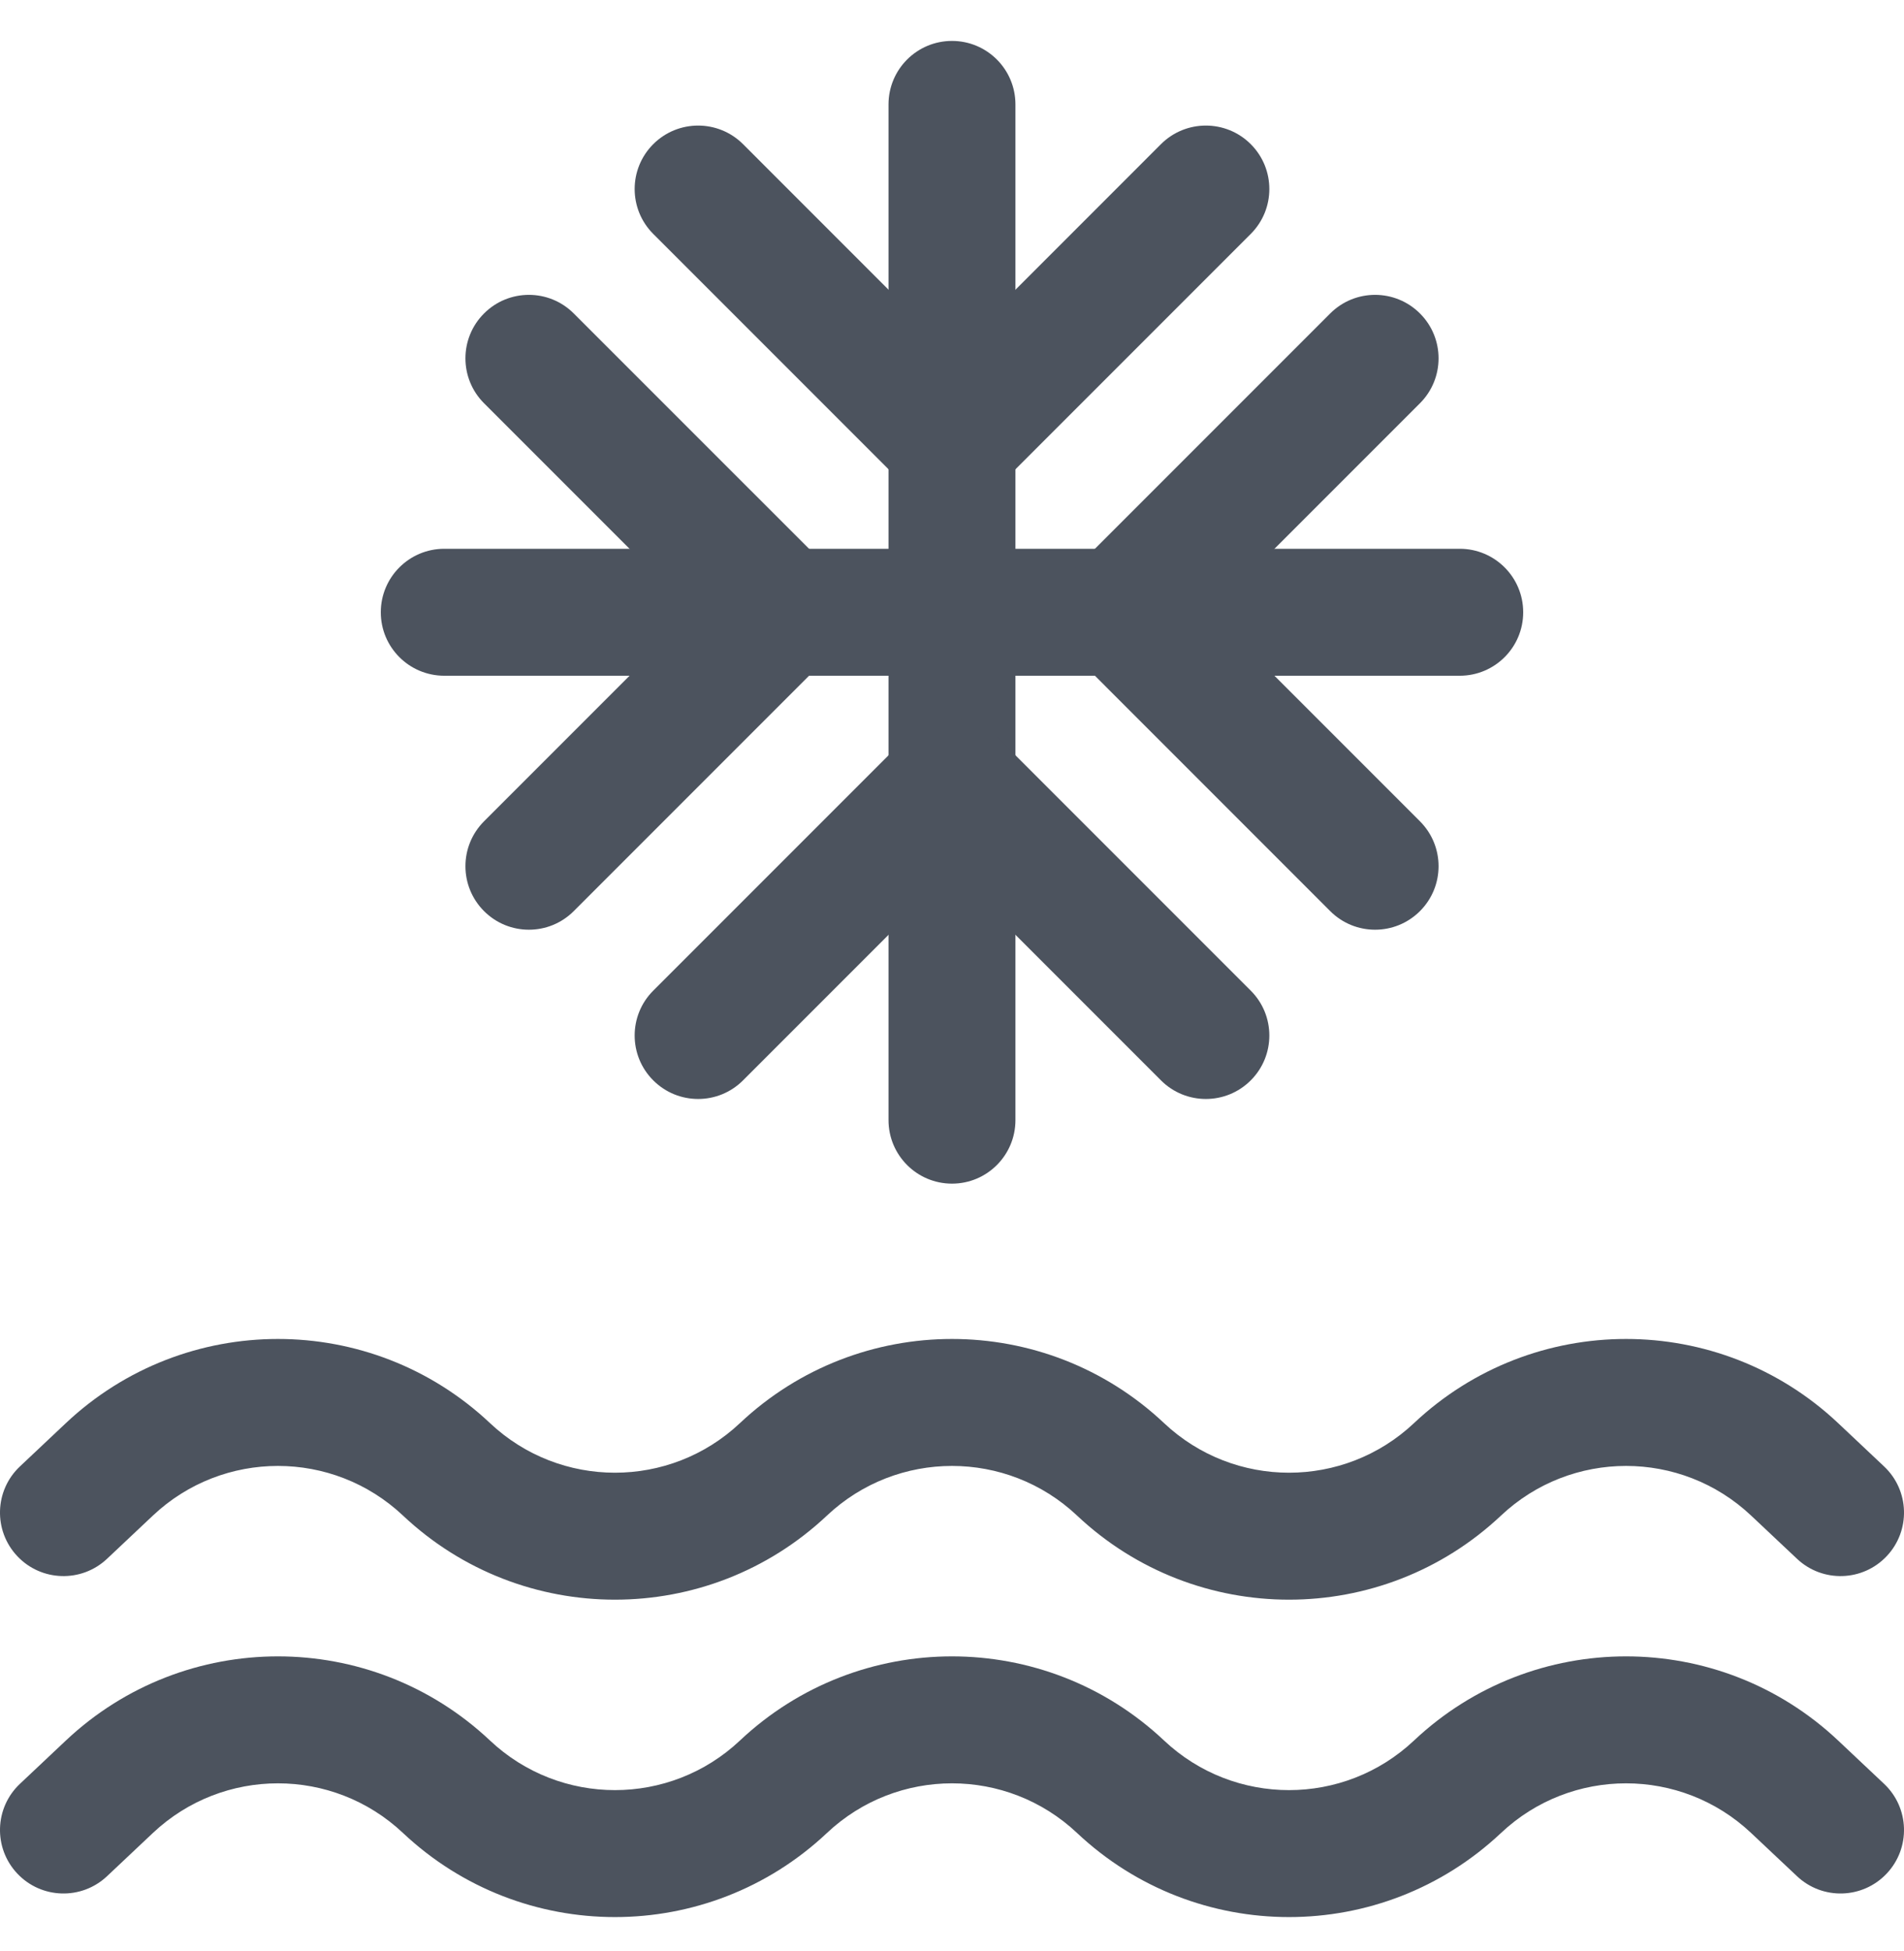
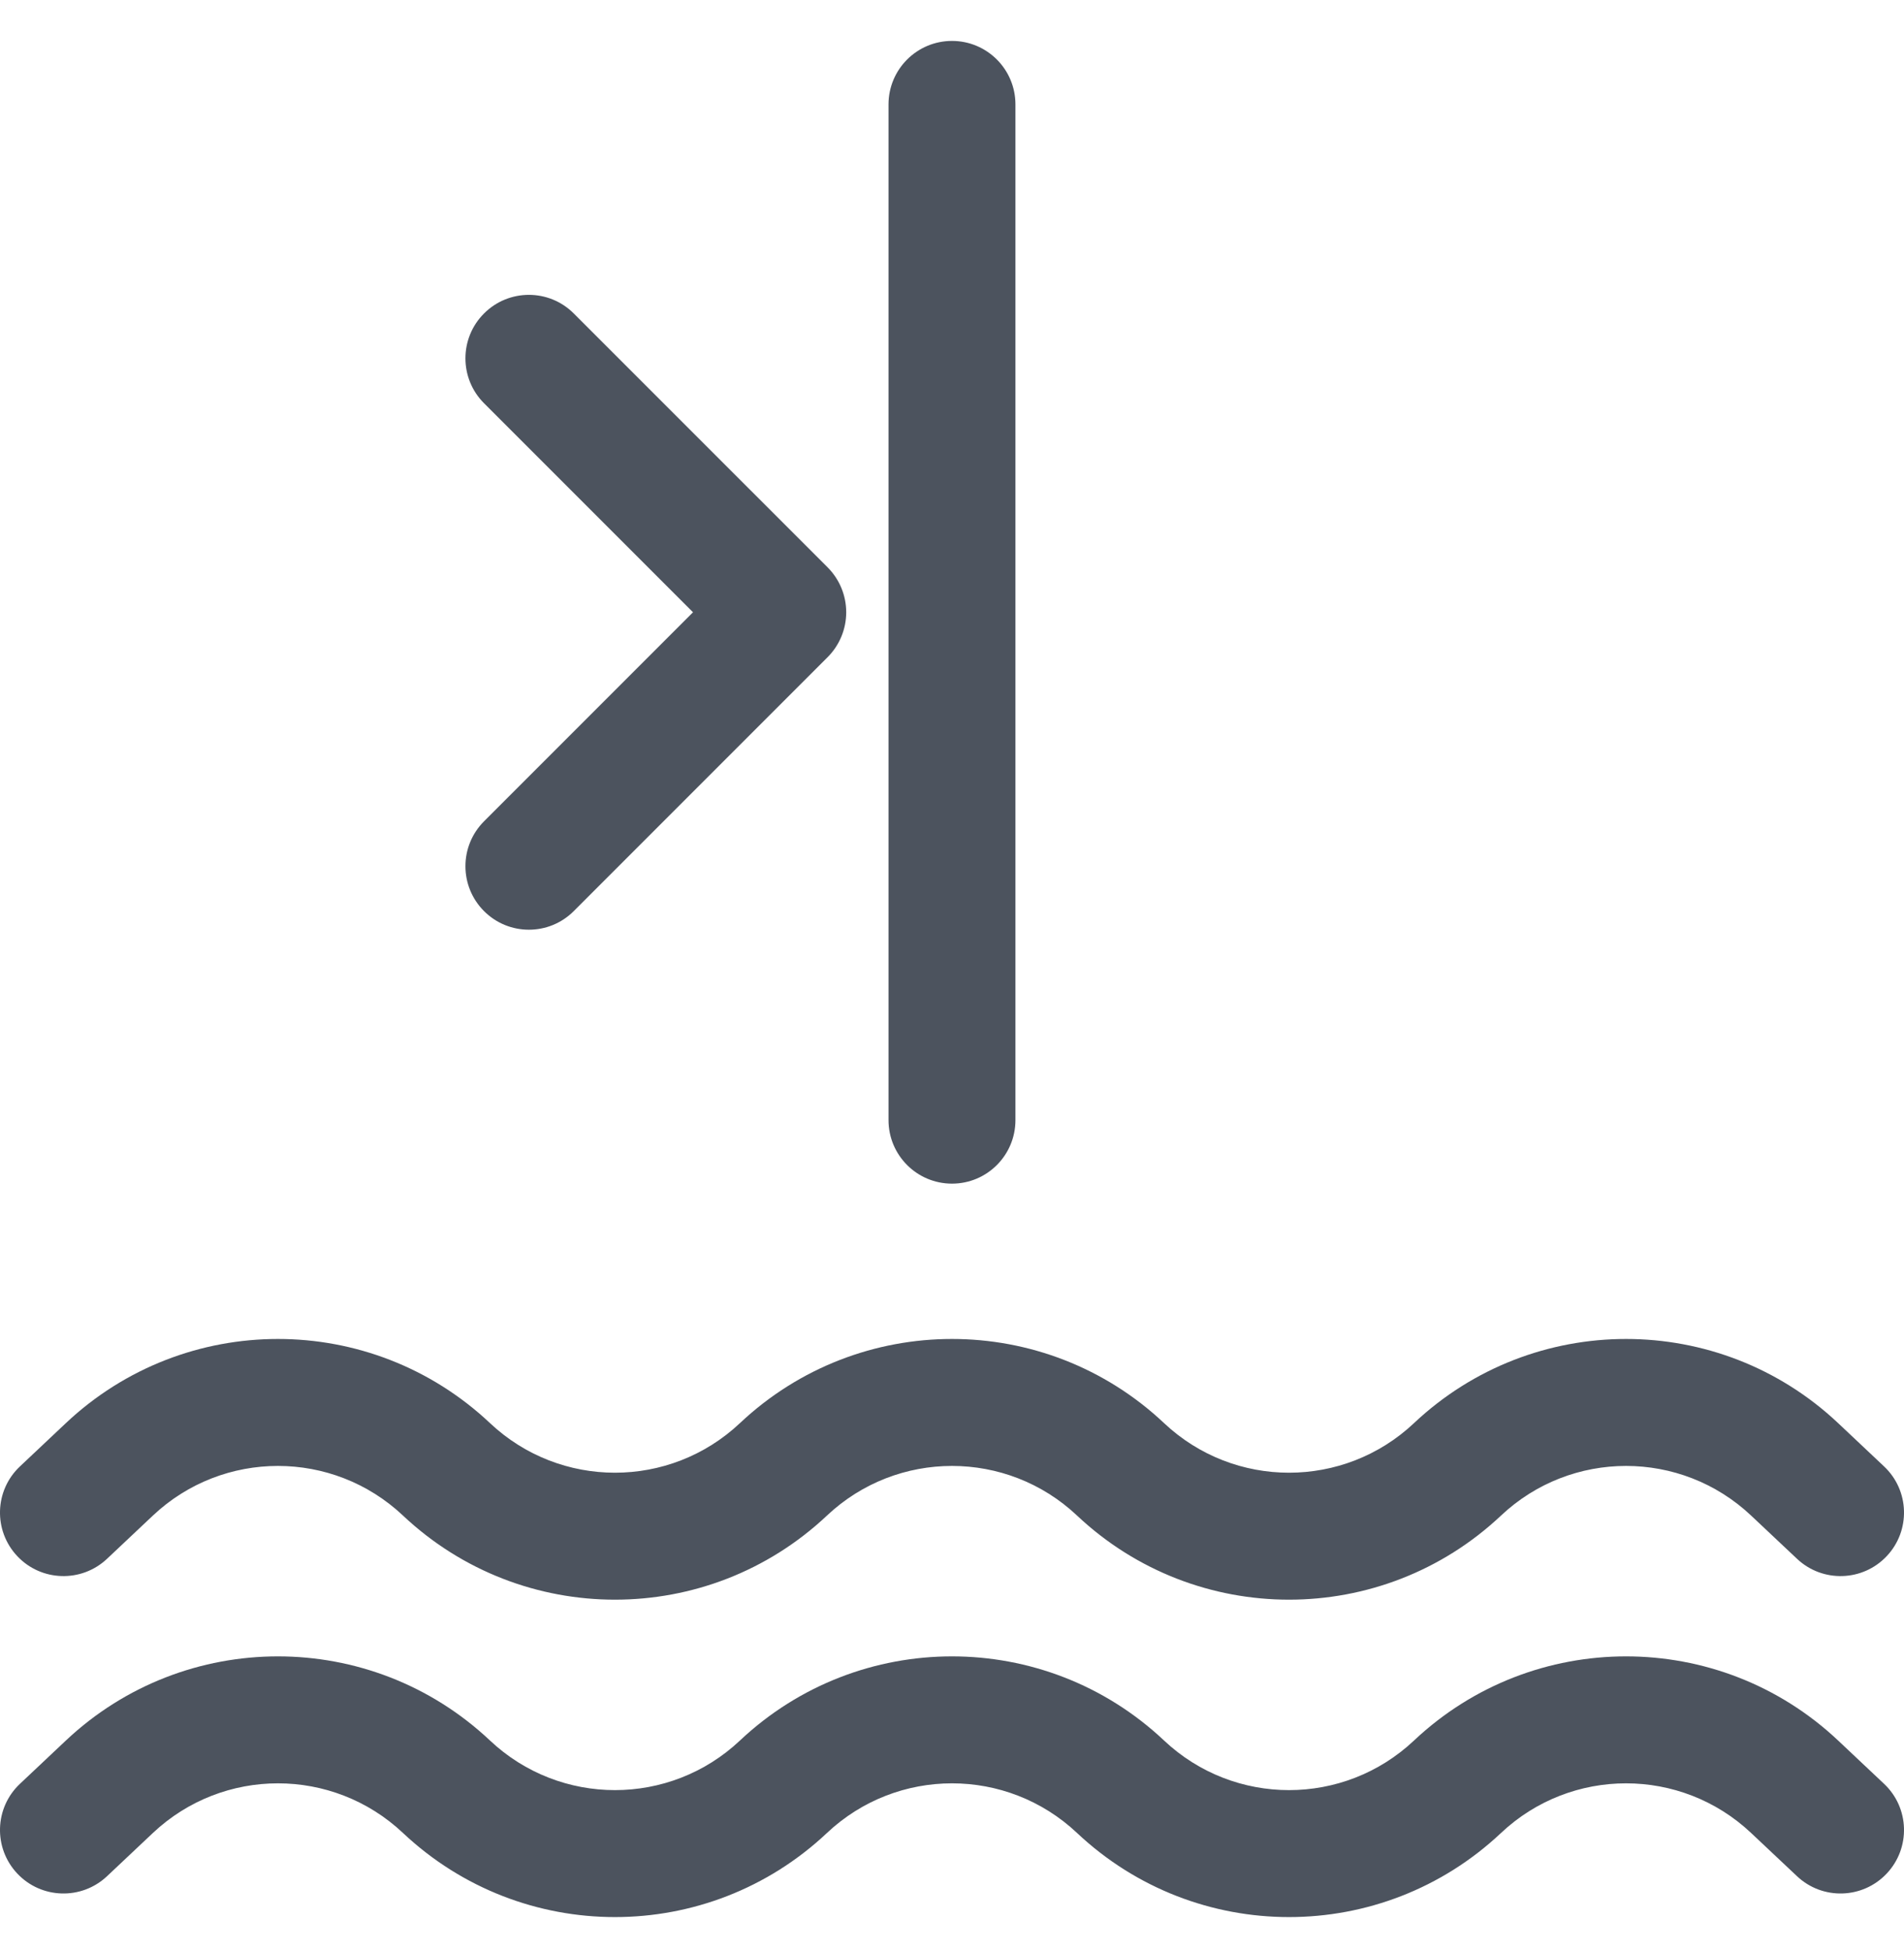
<svg xmlns="http://www.w3.org/2000/svg" width="41" height="42" viewBox="0 0 41 42" fill="none">
  <path fill-rule="evenodd" clip-rule="evenodd" d="M20.5 0.881C21.255 0.881 21.866 1.493 21.866 2.248V24.114C21.866 24.869 21.255 25.481 20.5 25.481C19.745 25.481 19.133 24.869 19.133 24.114V2.248C19.133 1.493 19.745 0.881 20.5 0.881Z" fill="#4C535E" />
-   <path fill-rule="evenodd" clip-rule="evenodd" d="M14.067 3.103C14.601 2.57 15.466 2.57 16 3.103L20.5 7.604L25 3.103C25.534 2.57 26.399 2.57 26.933 3.103C27.467 3.637 27.467 4.502 26.933 5.036L21.466 10.503C20.933 11.037 20.067 11.037 19.534 10.503L14.067 5.036C13.533 4.502 13.533 3.637 14.067 3.103Z" fill="#4C535E" />
-   <path fill-rule="evenodd" clip-rule="evenodd" d="M14.067 23.258C14.601 23.792 15.466 23.792 16 23.258L20.5 18.758L25 23.258C25.534 23.792 26.399 23.792 26.933 23.258C27.467 22.725 27.467 21.859 26.933 21.326L21.466 15.859C20.933 15.325 20.067 15.325 19.534 15.859L14.067 21.326C13.533 21.859 13.533 22.725 14.067 23.258Z" fill="#4C535E" />
-   <path fill-rule="evenodd" clip-rule="evenodd" d="M32.8 13.181C32.8 13.936 32.188 14.547 31.434 14.547H9.567C8.812 14.547 8.2 13.936 8.2 13.181C8.2 12.426 8.812 11.814 9.567 11.814H31.434C32.188 11.814 32.8 12.426 32.8 13.181Z" fill="#4C535E" />
-   <path fill-rule="evenodd" clip-rule="evenodd" d="M30.577 6.748C31.111 7.281 31.111 8.147 30.577 8.681L26.077 13.181L30.577 17.681C31.111 18.215 31.111 19.08 30.577 19.614C30.043 20.148 29.178 20.148 28.644 19.614L23.178 14.147C22.644 13.614 22.644 12.748 23.178 12.214L28.644 6.748C29.178 6.214 30.043 6.214 30.577 6.748Z" fill="#4C535E" />
  <path fill-rule="evenodd" clip-rule="evenodd" d="M10.423 6.748C9.889 7.281 9.889 8.147 10.423 8.681L14.923 13.181L10.423 17.681C9.889 18.215 9.889 19.08 10.423 19.614C10.956 20.148 11.822 20.148 12.355 19.614L17.822 14.147C18.078 13.891 18.222 13.543 18.222 13.181C18.222 12.818 18.078 12.471 17.822 12.214L12.355 6.748C11.822 6.214 10.956 6.214 10.423 6.748Z" fill="#4C535E" />
  <path fill-rule="evenodd" clip-rule="evenodd" d="M23.192 39.459C21.68 38.035 19.32 38.035 17.808 39.459C15.243 41.874 11.242 41.874 8.677 39.459C7.165 38.035 4.805 38.035 3.293 39.459L2.304 40.391C1.754 40.908 0.889 40.882 0.372 40.333C-0.146 39.783 -0.12 38.918 0.43 38.401L1.419 37.469C3.984 35.054 7.986 35.054 10.551 37.469C12.063 38.893 14.422 38.893 15.934 37.469C18.499 35.054 22.501 35.054 25.066 37.469C26.578 38.893 28.937 38.893 30.449 37.469C33.014 35.054 37.016 35.054 39.581 37.469L40.57 38.401C41.12 38.918 41.146 39.783 40.628 40.333C40.111 40.882 39.246 40.908 38.697 40.391L37.707 39.459C36.195 38.035 33.835 38.035 32.323 39.459C29.758 41.874 25.757 41.874 23.192 39.459Z" fill="#4C535E" />
  <path fill-rule="evenodd" clip-rule="evenodd" d="M23.192 32.626C21.68 31.202 19.32 31.202 17.808 32.626C15.243 35.041 11.242 35.041 8.677 32.626C7.165 31.202 4.805 31.202 3.293 32.626L2.304 33.558C1.754 34.075 0.889 34.049 0.372 33.5C-0.146 32.95 -0.12 32.085 0.43 31.568L1.419 30.636C3.984 28.221 7.986 28.221 10.551 30.636C12.063 32.06 14.422 32.06 15.934 30.636C18.499 28.221 22.501 28.221 25.066 30.636C26.578 32.06 28.937 32.06 30.449 30.636C33.014 28.221 37.016 28.221 39.581 30.636L40.57 31.568C41.12 32.085 41.146 32.95 40.628 33.5C40.111 34.049 39.246 34.075 38.697 33.558L37.707 32.626C36.195 31.202 33.835 31.202 32.323 32.626C29.758 35.041 25.757 35.041 23.192 32.626Z" fill="#4C535E" />
</svg>